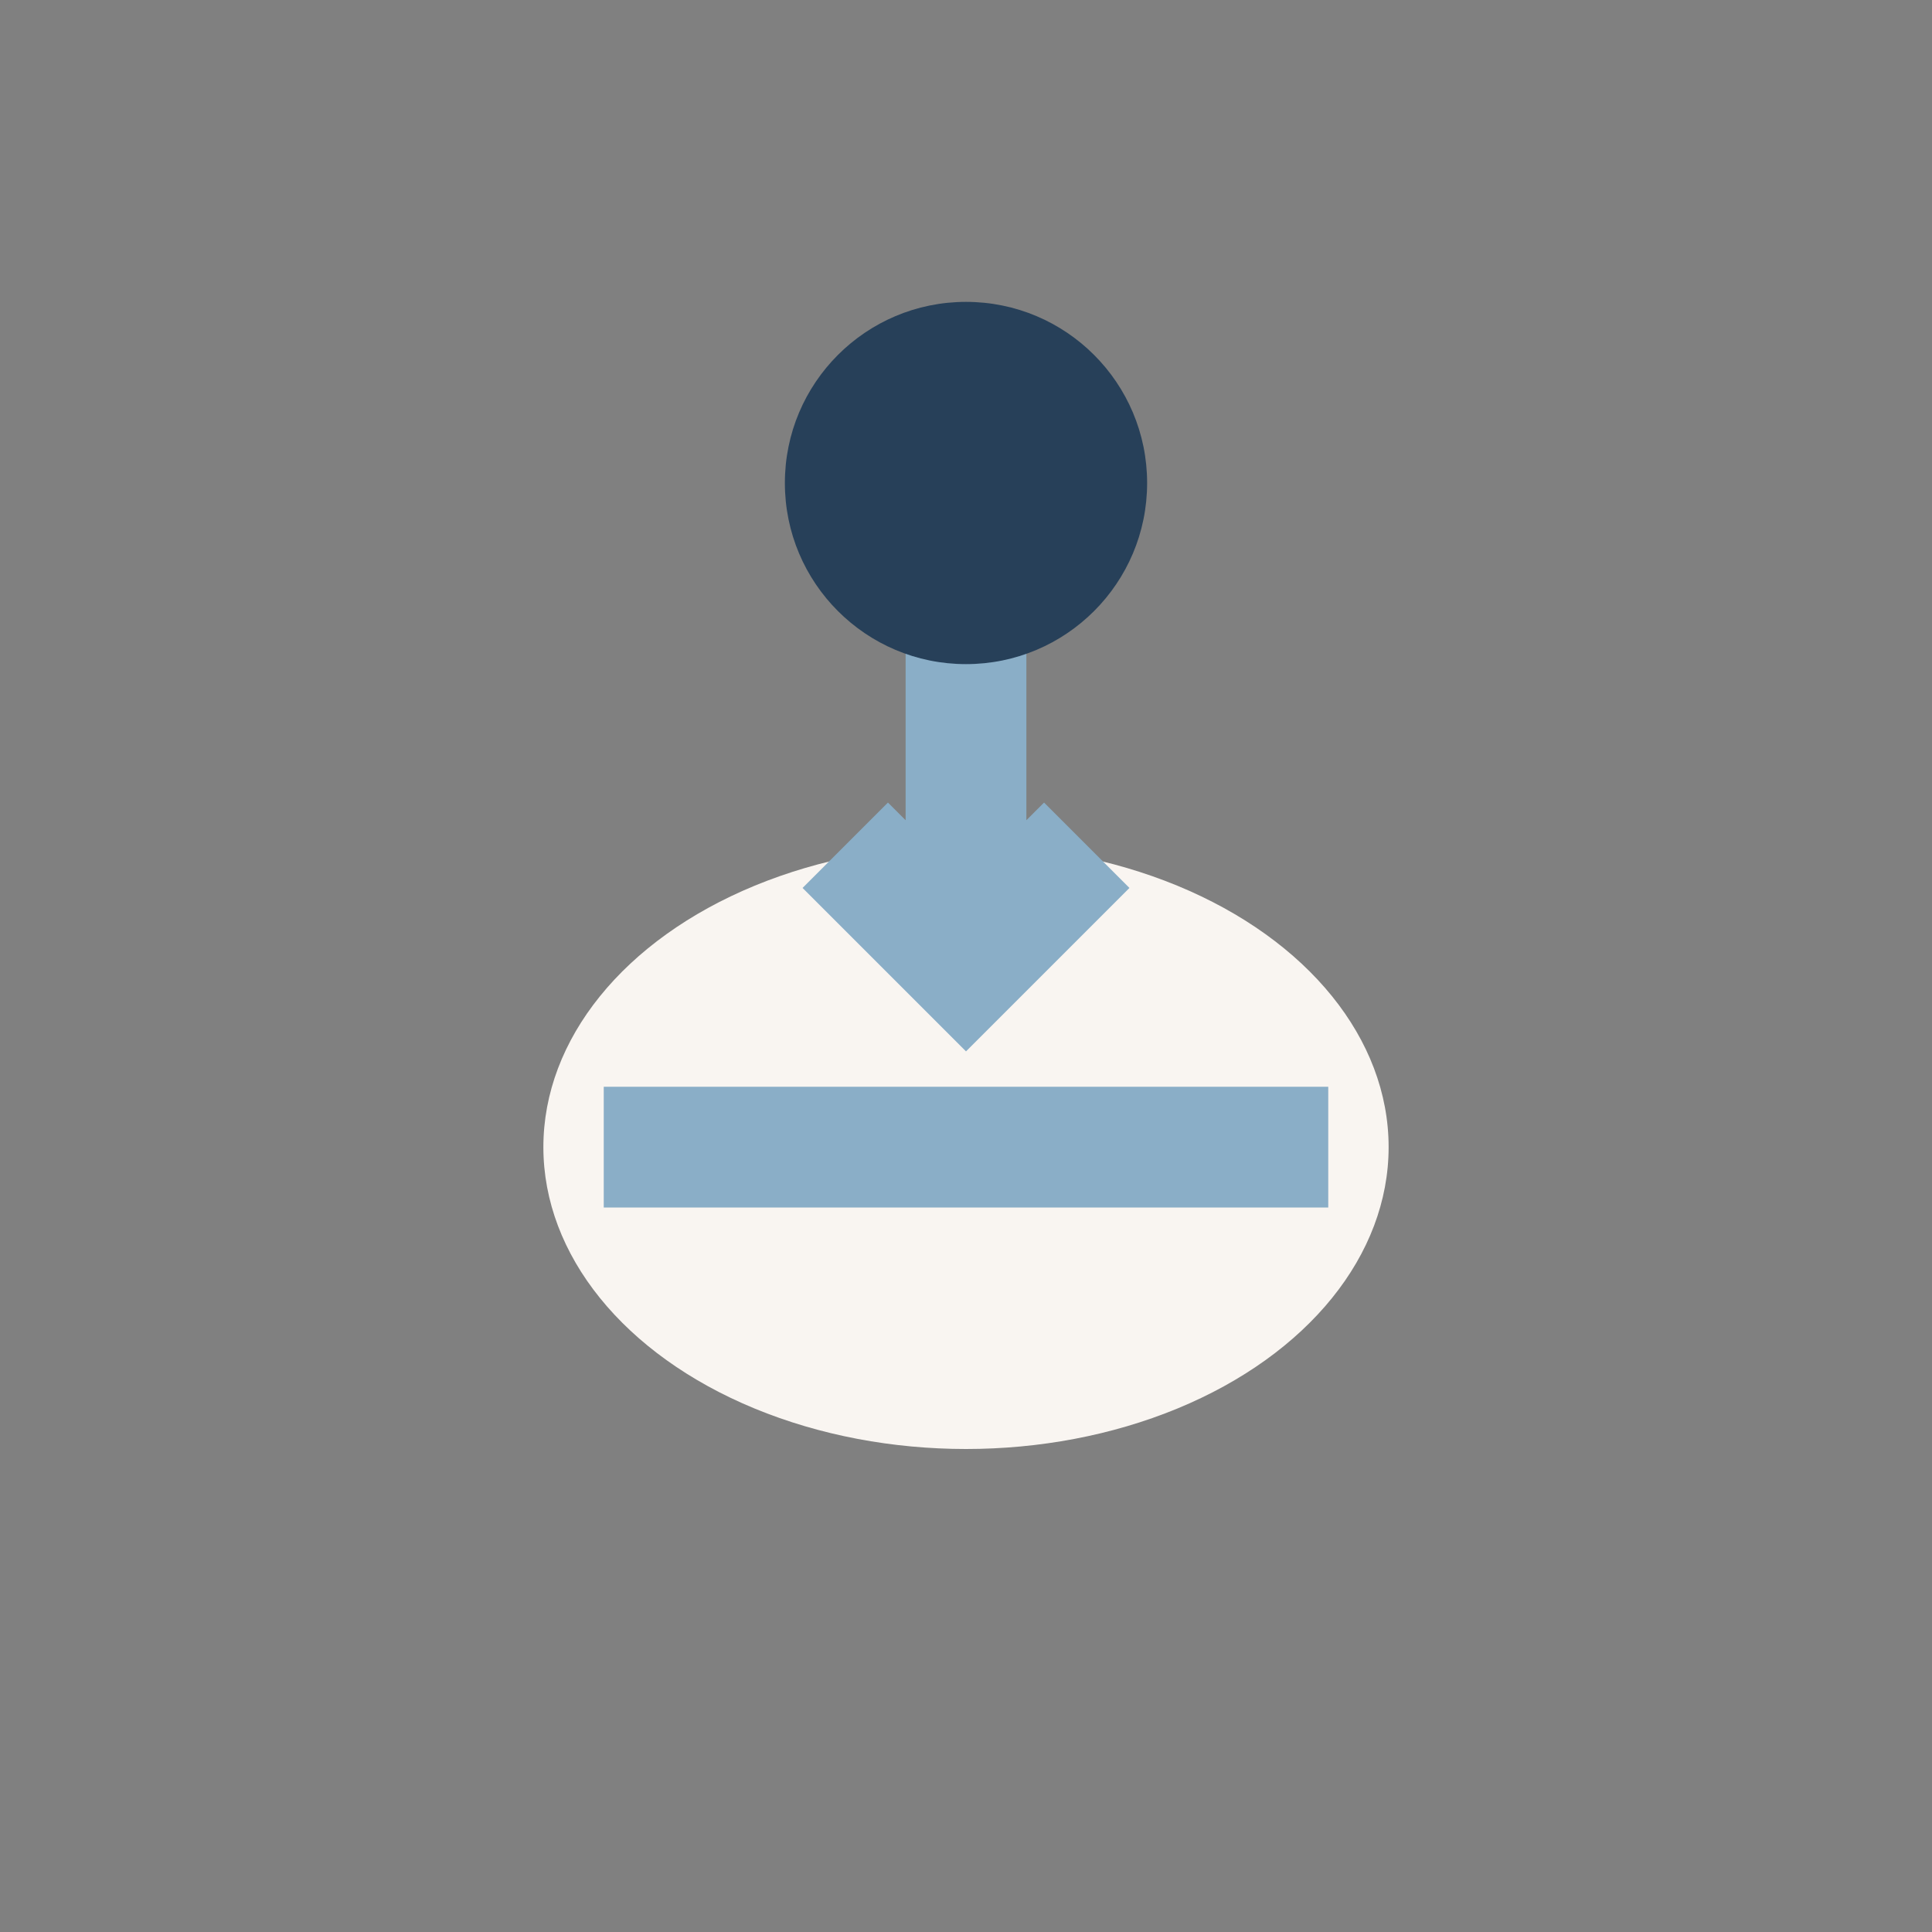
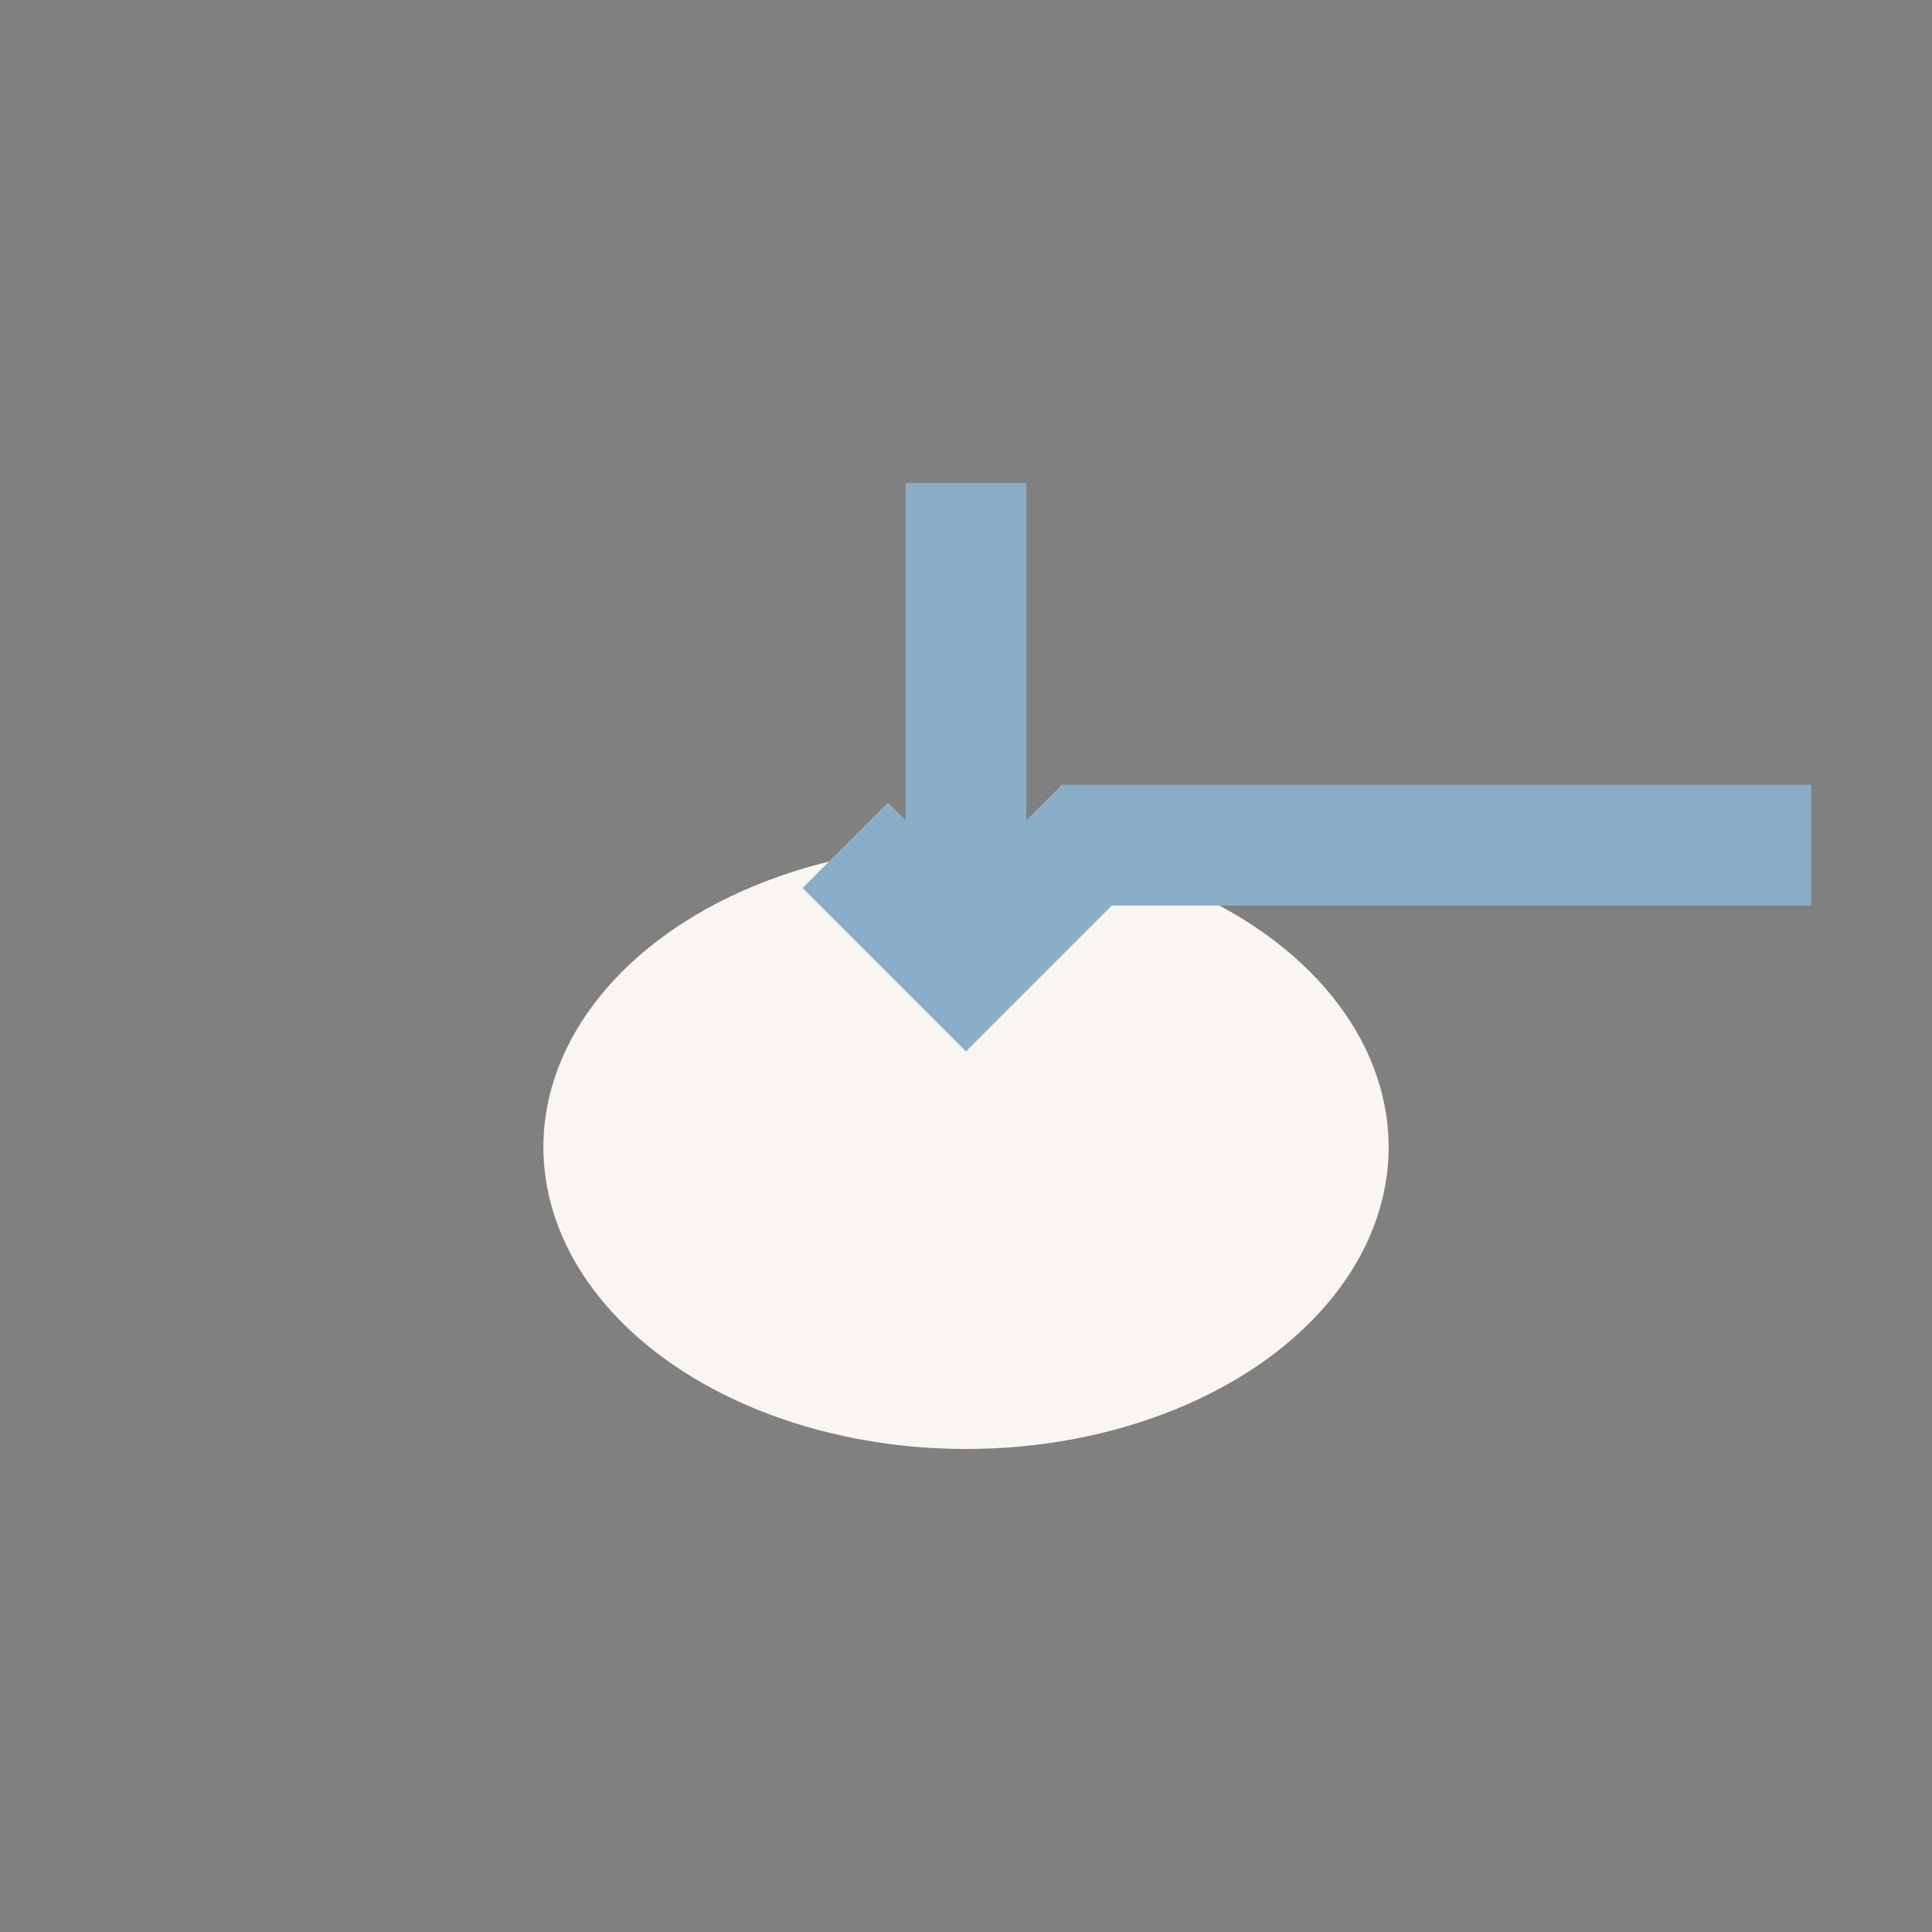
<svg xmlns="http://www.w3.org/2000/svg" width="32" height="32" viewBox="0 0 32 32">
  <rect x="0" y="0" width="32" height="32" fill="#808080" stroke="none" />
  <ellipse cx="16" cy="19" rx="7" ry="5" fill="#f9f5f1" />
-   <path d="M16 16V8m-2 6 2 2 2-2M10 19h12" stroke="#8aaec7" stroke-width="2" fill="none" />
-   <circle cx="16" cy="8" r="3" fill="#274059" />
+   <path d="M16 16V8m-2 6 2 2 2-2h12" stroke="#8aaec7" stroke-width="2" fill="none" />
</svg>